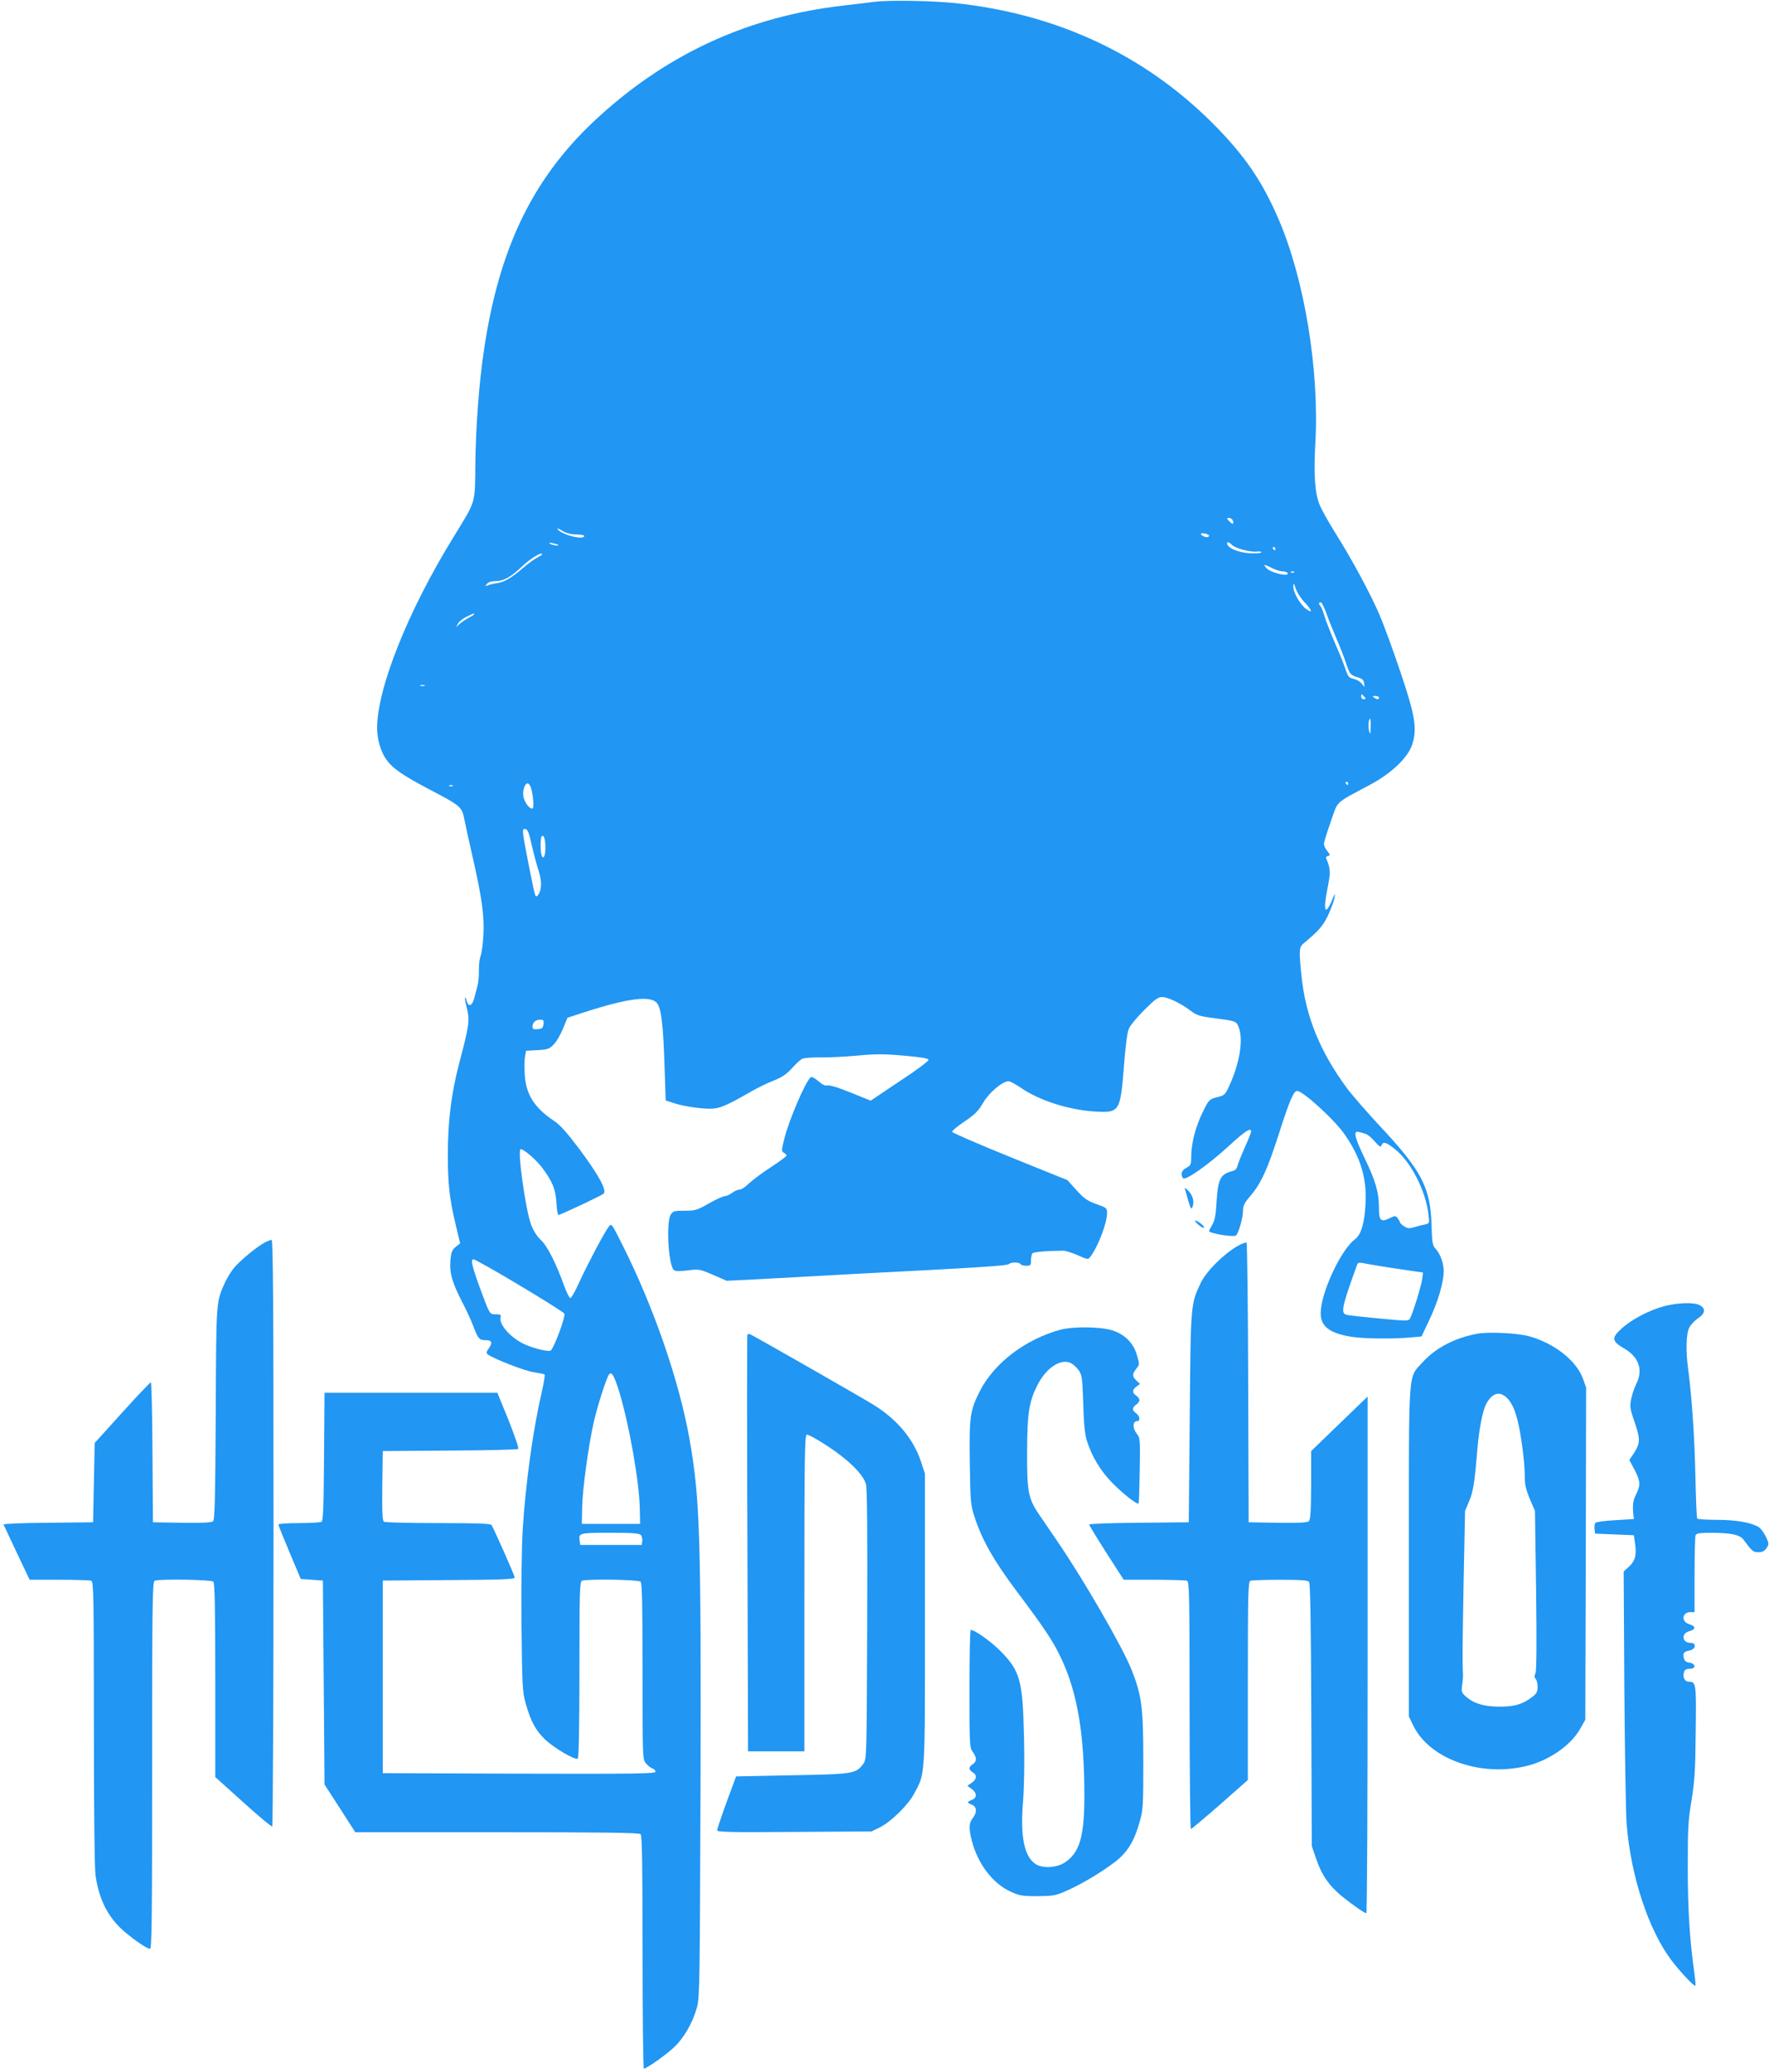
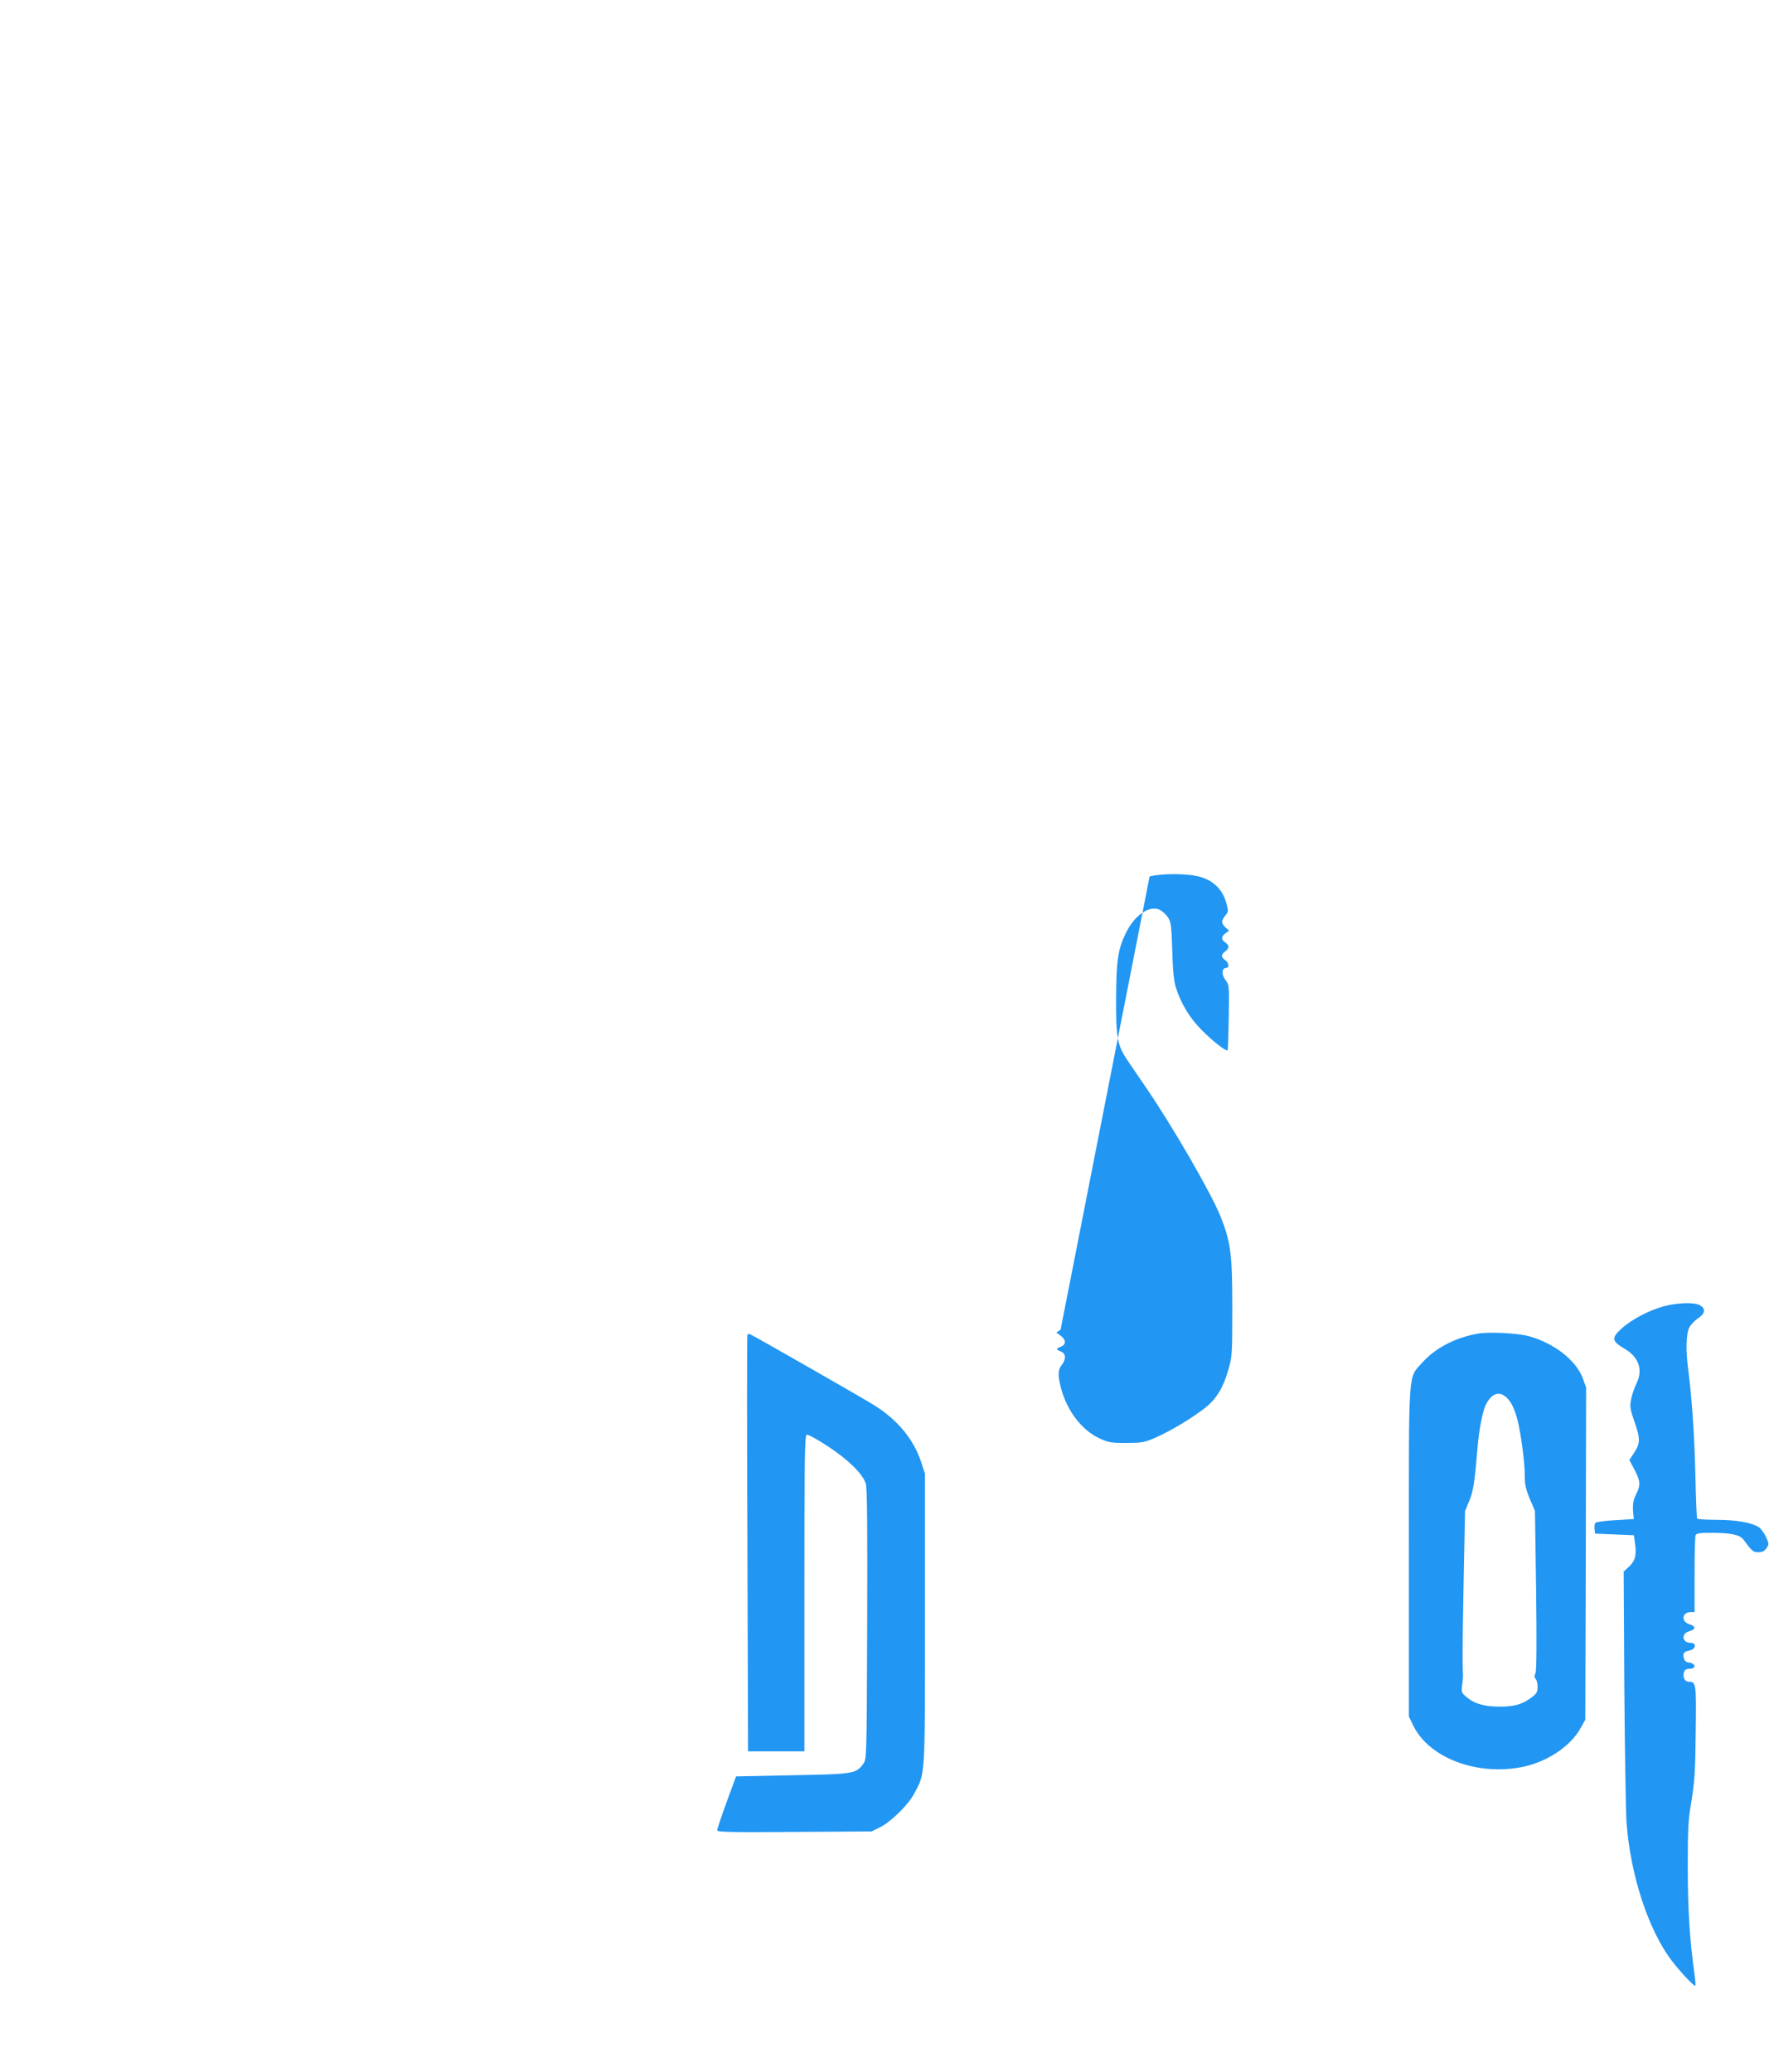
<svg xmlns="http://www.w3.org/2000/svg" version="1.0" width="1093pt" height="1280pt" viewBox="0 0 1093 1280" preserveAspectRatio="xMidYMid meet">
  <g transform="translate(0,1280) scale(0.1,-0.1)" fill="#2196f3" stroke="none">
-     <path d="M5405 12789 c-38 -5 -129 -16 -200 -24 -574 -67 -1066 -289 -1496 -678 -407 -367 -624 -805 -719 -1452 -31 -206 -51 -483 -53 -710 -3 -242 6 -213 -136 -445 -280 -454 -471 -932 -471 -1179 0 -66 22 -144 55 -191 39 -56 99 -98 266 -186 197 -103 203 -109 218 -186 7 -35 30 -141 52 -236 56 -247 72 -358 66 -477 -3 -55 -11 -113 -17 -130 -7 -16 -12 -56 -11 -88 1 -32 -3 -74 -8 -95 -5 -20 -15 -56 -21 -79 -12 -48 -36 -57 -46 -18 -4 14 -8 24 -11 22 -2 -3 3 -33 12 -68 18 -74 14 -104 -48 -339 -49 -186 -70 -359 -70 -565 0 -183 10 -270 50 -438 l26 -109 -27 -21 c-23 -19 -28 -32 -33 -83 -7 -76 11 -139 73 -259 26 -49 58 -119 71 -155 27 -71 35 -80 75 -80 37 0 43 -15 19 -49 -16 -22 -18 -31 -8 -38 36 -28 232 -104 286 -111 33 -5 63 -11 66 -14 3 -3 -5 -54 -19 -114 -54 -235 -98 -556 -116 -839 -7 -107 -10 -346 -8 -590 4 -379 6 -416 25 -486 32 -113 61 -168 120 -225 55 -53 186 -130 203 -119 6 4 10 200 10 550 0 486 2 543 16 549 31 12 349 7 362 -6 9 -9 12 -146 12 -554 0 -528 0 -542 20 -567 11 -14 29 -29 40 -32 11 -4 20 -13 20 -21 0 -12 -115 -14 -842 -12 l-843 3 0 595 0 595 408 3 c332 2 407 5 407 16 0 12 -126 296 -143 324 -6 9 -84 12 -330 12 -177 0 -328 4 -335 8 -9 7 -12 58 -10 223 l3 214 415 3 c228 1 418 6 422 10 5 5 -23 84 -60 178 l-69 169 -534 0 -534 0 -3 -394 c-2 -301 -5 -397 -15 -403 -6 -4 -69 -8 -139 -8 -71 0 -128 -4 -128 -9 0 -5 31 -82 69 -172 l69 -164 68 -5 69 -5 5 -630 5 -630 95 -147 95 -148 875 0 c668 0 879 -3 888 -12 9 -9 12 -185 12 -730 0 -395 4 -718 8 -718 17 0 128 78 183 128 64 59 119 154 146 253 16 59 17 171 21 1359 4 1556 -3 1780 -68 2150 -64 358 -219 809 -411 1192 -70 140 -71 142 -88 119 -28 -36 -134 -238 -182 -343 -24 -54 -49 -98 -55 -98 -6 0 -24 35 -39 78 -52 143 -104 245 -144 282 -24 22 -46 57 -60 95 -34 90 -86 465 -64 465 20 0 92 -62 131 -112 65 -87 85 -134 90 -221 3 -52 8 -77 16 -73 86 36 264 121 275 131 22 21 -29 114 -151 278 -75 99 -117 147 -155 172 -122 81 -174 164 -181 287 -2 42 -2 92 2 111 l6 35 70 4 c62 3 74 7 100 34 17 16 43 61 58 98 l28 68 104 34 c273 88 414 106 451 54 25 -34 37 -138 45 -387 l7 -212 46 -15 c60 -20 163 -36 229 -36 56 0 100 18 252 106 41 23 105 55 143 69 50 20 78 40 110 75 23 26 51 52 63 58 11 6 61 10 110 9 49 -1 152 4 229 11 116 11 166 11 289 0 98 -8 151 -17 153 -25 3 -7 -74 -65 -177 -132 l-180 -121 -48 19 c-26 11 -81 33 -123 49 -42 17 -85 28 -96 26 -14 -4 -33 5 -56 26 -20 17 -41 29 -47 25 -30 -19 -137 -267 -165 -384 -17 -68 -17 -74 -2 -83 10 -5 17 -13 17 -17 0 -5 -44 -37 -97 -72 -54 -35 -115 -81 -136 -101 -21 -21 -47 -38 -58 -38 -12 0 -32 -9 -46 -20 -14 -11 -34 -20 -45 -20 -10 0 -54 -20 -98 -45 -73 -42 -85 -45 -149 -45 -64 0 -72 -2 -87 -24 -29 -46 -15 -310 19 -342 9 -9 32 -9 85 -3 71 9 75 8 157 -27 l85 -37 143 7 c78 4 212 11 297 16 85 5 247 14 360 20 786 40 933 50 945 61 12 12 62 12 70 -1 3 -6 19 -10 36 -10 26 0 29 3 29 33 0 17 4 37 8 43 6 9 84 16 192 17 14 0 54 -13 89 -28 62 -28 64 -28 78 -9 48 63 103 208 103 270 0 30 -3 33 -66 55 -56 20 -76 34 -123 86 l-56 62 -354 143 c-195 79 -356 149 -358 155 -2 6 32 35 76 64 65 44 86 65 116 117 38 64 119 132 157 132 9 0 42 -18 73 -39 113 -79 297 -138 457 -148 157 -9 160 -4 183 289 8 106 20 202 29 221 7 19 50 71 95 116 66 66 86 81 111 81 36 0 117 -39 177 -85 36 -27 56 -34 135 -44 144 -19 145 -19 160 -54 31 -74 10 -216 -53 -357 -29 -65 -32 -67 -80 -79 -48 -13 -50 -14 -89 -94 -43 -88 -70 -191 -70 -274 0 -48 -3 -54 -30 -68 -30 -16 -37 -38 -21 -64 12 -19 158 83 289 204 97 89 132 111 132 84 0 -6 -17 -50 -39 -98 -21 -47 -41 -98 -45 -113 -4 -19 -15 -30 -34 -34 -73 -19 -87 -48 -96 -198 -4 -73 -11 -107 -26 -133 -11 -19 -20 -36 -20 -38 0 -15 149 -40 166 -28 16 11 44 109 44 154 0 30 9 48 46 91 65 76 105 163 175 381 66 207 92 267 113 267 37 0 235 -181 297 -273 97 -140 135 -271 126 -426 -7 -123 -28 -190 -66 -218 -87 -65 -211 -332 -211 -456 0 -82 54 -124 191 -146 72 -12 259 -14 363 -4 l69 6 48 102 c53 110 89 233 89 302 0 49 -21 107 -51 139 -18 19 -21 38 -24 140 -6 237 -60 341 -324 622 -76 82 -165 184 -198 228 -168 228 -257 446 -282 698 -16 161 -15 174 15 199 92 77 117 105 149 171 18 39 36 87 40 106 5 35 5 35 -13 -7 -44 -105 -59 -75 -31 63 21 106 21 124 -7 191 -3 6 2 13 11 15 15 3 14 6 -4 30 -12 14 -21 34 -21 45 0 10 19 71 42 136 47 134 20 109 240 227 134 71 236 168 263 249 32 99 19 180 -74 454 -44 131 -101 286 -126 345 -56 131 -170 343 -272 505 -42 67 -87 147 -100 179 -29 72 -37 185 -26 383 25 448 -67 1009 -227 1380 -101 236 -211 396 -405 591 -425 426 -966 679 -1595 745 -145 15 -411 19 -495 8z m2212 -3204 c9 -25 -2 -27 -22 -5 -17 18 -17 20 -1 20 9 0 19 -7 23 -15z m-4057 -87 c27 0 50 -4 50 -9 0 -29 -144 8 -166 43 -4 6 9 2 29 -11 25 -15 52 -22 87 -23z m3909 -4 c2 -2 2 -7 -2 -10 -8 -9 -47 6 -47 17 0 9 37 3 49 -7z m-4020 -60 c10 -9 -35 -3 -49 6 -11 8 -7 9 15 4 17 -4 32 -8 34 -10z m4161 1 c17 -21 115 -48 155 -43 19 2 31 0 28 -5 -3 -5 -36 -7 -74 -5 -67 5 -128 30 -137 56 -5 17 13 15 28 -3z m270 -25 c0 -5 -2 -10 -4 -10 -3 0 -8 5 -11 10 -3 6 -1 10 4 10 6 0 11 -4 11 -10z m-4530 -35 c0 -2 -15 -12 -32 -21 -18 -9 -58 -38 -89 -65 -71 -61 -114 -86 -159 -92 -19 -3 -44 -8 -55 -13 -18 -7 -18 -6 -6 9 9 11 28 17 56 17 47 0 93 26 160 90 53 50 125 94 125 75z m4510 -85 c22 -11 50 -20 64 -20 14 0 28 -4 31 -10 17 -27 -103 0 -130 30 -23 25 -14 25 35 0z m137 -26 c-3 -3 -12 -4 -19 -1 -8 3 -5 6 6 6 11 1 17 -2 13 -5z m68 -190 c43 -46 46 -66 6 -37 -35 24 -81 103 -80 137 1 29 1 29 16 -13 8 -24 34 -63 58 -87z m131 -65 c12 -35 39 -102 59 -149 21 -47 48 -116 61 -155 23 -71 27 -76 79 -92 21 -6 31 -15 33 -33 l3 -25 -18 22 c-10 13 -32 25 -50 29 -28 6 -34 13 -49 58 -9 28 -39 103 -67 166 -27 63 -56 138 -64 165 -8 28 -19 54 -24 60 -13 13 -11 27 3 23 6 -2 21 -33 34 -69z m-5266 -4 c0 -2 -15 -12 -32 -21 -18 -9 -44 -26 -57 -38 l-24 -21 14 24 c8 13 32 32 54 42 45 21 45 21 45 14z m-307 -442 c-7 -2 -19 -2 -25 0 -7 3 -2 5 12 5 14 0 19 -2 13 -5z m5807 -68 c10 -12 10 -15 -4 -15 -9 0 -16 7 -16 15 0 8 2 15 4 15 2 0 9 -7 16 -15z m90 -5 c0 -13 -11 -13 -30 0 -12 8 -11 10 8 10 12 0 22 -4 22 -10z m-51 -182 c-1 -47 -2 -50 -10 -23 -7 26 -3 75 7 75 2 0 4 -24 3 -52z m-139 -348 c0 -5 -2 -10 -4 -10 -3 0 -8 5 -11 10 -3 6 -1 10 4 10 6 0 11 -4 11 -10z m-5051 -22 c14 -39 22 -126 12 -132 -15 -10 -50 34 -57 72 -7 35 8 82 26 82 6 0 14 -10 19 -22z m-482 6 c-3 -3 -12 -4 -19 -1 -8 3 -5 6 6 6 11 1 17 -2 13 -5z m488 -364 c12 -52 31 -124 43 -160 22 -66 19 -127 -7 -153 -14 -14 -14 -14 -56 198 -41 208 -41 218 -18 213 13 -2 23 -26 38 -98z m85 -17 c0 -52 -13 -77 -24 -47 -8 21 -8 109 1 117 13 13 23 -18 23 -70z m-12 -1090 c-2 -23 -8 -29 -35 -31 -27 -3 -33 0 -33 15 0 26 19 43 48 43 20 0 23 -4 20 -27z m5079 -678 c12 -3 38 -25 57 -47 29 -33 37 -38 42 -24 9 25 28 20 82 -23 99 -78 191 -257 208 -405 7 -55 6 -55 -22 -61 -16 -3 -46 -11 -66 -17 -31 -9 -42 -8 -63 6 -14 9 -25 20 -25 24 0 4 -7 15 -14 25 -13 17 -16 17 -49 1 -56 -27 -67 -16 -67 64 0 96 -21 168 -92 314 -60 125 -68 165 -31 154 10 -2 28 -7 40 -11z m-5424 -821 c179 -101 469 -279 474 -290 8 -21 -68 -223 -86 -229 -22 -7 -121 19 -171 45 -82 42 -148 120 -137 161 4 16 0 19 -29 19 -40 0 -37 -5 -104 177 -45 125 -53 163 -34 163 3 0 42 -21 87 -46z m5562 -4 c66 -10 142 -21 169 -25 l48 -7 -5 -41 c-6 -44 -61 -222 -77 -246 -7 -13 -32 -12 -187 3 -98 9 -188 19 -200 22 -38 7 -33 42 31 224 15 41 29 81 32 89 3 9 14 12 37 7 17 -4 86 -15 152 -26z m-4749 -769 c61 -201 123 -550 127 -718 l2 -98 -180 0 -180 0 2 105 c2 111 40 387 73 530 24 102 78 270 93 288 16 21 32 -7 63 -107z m134 -885 c6 -8 10 -25 8 -38 l-3 -23 -190 0 -190 0 -3 23 c-8 51 -6 52 186 52 144 0 182 -3 192 -14z" />
    <path d="M7323 5448 c3 -9 11 -36 17 -60 17 -60 23 -67 31 -34 9 31 -7 72 -37 97 -16 12 -17 12 -11 -3z" />
-     <path d="M7404 5234 c15 -14 31 -22 35 -19 7 7 -39 45 -54 44 -5 0 3 -11 19 -25z" />
-     <path d="M1635 5123 c-49 -26 -153 -112 -190 -157 -19 -24 -44 -65 -56 -92 -54 -121 -53 -102 -56 -806 -3 -532 -6 -658 -17 -667 -9 -8 -73 -11 -192 -9 l-179 3 -3 433 c-1 237 -6 432 -10 432 -4 0 -84 -84 -177 -187 l-170 -188 -5 -245 -5 -245 -278 -3 c-154 -1 -277 -6 -275 -11 2 -5 39 -84 82 -175 l79 -166 183 0 c100 0 189 -3 198 -6 14 -6 16 -92 16 -878 0 -524 4 -899 10 -941 22 -154 79 -264 180 -350 68 -57 139 -105 157 -105 11 0 13 198 13 1134 0 1025 2 1134 16 1140 31 12 349 7 362 -6 9 -9 12 -158 12 -609 l0 -598 172 -155 c94 -85 175 -153 180 -150 4 3 8 819 8 1815 0 1441 -3 1809 -12 1809 -7 -1 -26 -8 -43 -17z" />
-     <path d="M7645 5101 c-85 -49 -191 -155 -225 -225 -64 -134 -63 -128 -69 -836 l-6 -645 -307 -3 c-170 -1 -308 -6 -308 -11 0 -5 48 -84 106 -175 l107 -166 187 0 c104 0 195 -3 204 -6 14 -6 16 -83 16 -770 0 -420 4 -764 8 -764 4 0 85 68 180 151 l172 152 0 612 c0 550 2 613 16 619 9 3 91 6 184 6 126 0 170 -3 178 -13 8 -9 12 -258 14 -823 l3 -809 27 -79 c34 -101 82 -169 161 -233 70 -56 138 -103 149 -103 5 0 8 718 8 1596 l0 1596 -174 -168 -175 -169 0 -211 c-1 -167 -4 -214 -15 -223 -9 -8 -69 -11 -192 -9 l-179 3 -3 860 c-1 472 -6 863 -10 867 -4 4 -30 -5 -57 -21z" />
    <path d="M10282 4730 c-93 -25 -202 -82 -265 -140 -62 -57 -59 -76 21 -123 89 -52 115 -132 72 -217 -11 -22 -25 -62 -31 -91 -10 -47 -9 -59 21 -146 36 -106 35 -130 -6 -193 l-27 -40 32 -60 c37 -71 38 -96 10 -152 -20 -39 -23 -67 -17 -128 l3 -25 -114 -7 c-62 -3 -118 -11 -123 -16 -5 -5 -8 -22 -6 -38 l3 -29 120 -5 120 -5 7 -50 c11 -72 1 -109 -37 -144 l-33 -30 4 -713 c3 -392 9 -771 14 -841 24 -323 135 -660 277 -848 54 -71 141 -164 148 -157 2 2 0 33 -5 68 -30 212 -42 403 -42 660 0 241 2 292 23 415 19 118 24 185 26 423 4 301 3 312 -43 312 -25 0 -39 28 -29 60 4 14 15 20 36 20 40 0 37 33 -4 38 -19 2 -29 11 -33 27 -8 31 -1 41 36 48 38 8 44 47 6 47 -54 0 -61 59 -8 72 41 11 41 31 0 43 -53 16 -46 75 8 75 l24 0 0 229 c0 126 3 236 6 245 5 13 24 16 103 16 118 -1 171 -12 193 -42 55 -74 60 -78 93 -78 24 0 37 7 50 26 16 24 15 28 -4 69 -12 25 -31 51 -43 59 -45 29 -140 46 -260 46 -64 0 -119 4 -122 8 -3 5 -8 125 -11 268 -5 241 -23 493 -45 659 -15 109 -12 212 6 250 8 18 33 45 55 60 46 30 50 62 9 82 -36 18 -133 15 -218 -7z" />
-     <path d="M6553 4585 c-218 -59 -413 -208 -500 -382 -60 -119 -65 -156 -61 -446 4 -244 5 -255 32 -337 46 -138 117 -263 257 -450 180 -240 225 -309 275 -414 101 -214 144 -468 144 -851 0 -251 -29 -351 -121 -412 -50 -33 -139 -38 -181 -9 -70 46 -95 172 -77 386 7 92 10 238 6 395 -8 354 -23 410 -145 534 -57 58 -159 131 -184 131 -5 0 -8 -164 -8 -364 0 -348 1 -364 20 -389 11 -14 20 -34 20 -46 0 -11 -9 -25 -20 -31 -11 -6 -20 -17 -20 -25 0 -8 9 -19 20 -25 28 -15 25 -44 -7 -65 l-26 -18 26 -19 c34 -25 35 -55 2 -68 -14 -5 -25 -12 -25 -15 0 -3 11 -10 25 -15 31 -12 33 -47 5 -83 -24 -30 -25 -63 -5 -141 37 -142 128 -261 237 -312 57 -26 73 -29 168 -29 96 1 111 3 179 33 93 41 212 112 298 177 78 59 121 129 155 251 21 73 22 100 22 374 0 329 -9 405 -73 565 -57 143 -298 560 -465 803 -39 57 -87 128 -107 157 -66 97 -74 142 -73 385 1 236 11 305 61 407 54 110 145 172 209 142 15 -8 38 -28 50 -46 19 -29 22 -49 27 -205 3 -123 10 -189 22 -228 31 -99 86 -190 160 -264 68 -69 151 -133 160 -125 2 3 5 94 7 204 3 197 3 201 -21 231 -25 34 -22 74 5 74 21 0 17 33 -6 48 -11 7 -20 19 -20 27 0 8 9 20 20 27 11 7 20 20 20 28 0 8 -9 21 -20 28 -26 16 -25 37 2 56 l22 16 -22 20 c-27 26 -28 40 -1 74 20 25 20 27 4 83 -23 79 -79 133 -161 156 -74 21 -237 22 -311 2z" />
+     <path d="M6553 4585 l-26 -18 26 -19 c34 -25 35 -55 2 -68 -14 -5 -25 -12 -25 -15 0 -3 11 -10 25 -15 31 -12 33 -47 5 -83 -24 -30 -25 -63 -5 -141 37 -142 128 -261 237 -312 57 -26 73 -29 168 -29 96 1 111 3 179 33 93 41 212 112 298 177 78 59 121 129 155 251 21 73 22 100 22 374 0 329 -9 405 -73 565 -57 143 -298 560 -465 803 -39 57 -87 128 -107 157 -66 97 -74 142 -73 385 1 236 11 305 61 407 54 110 145 172 209 142 15 -8 38 -28 50 -46 19 -29 22 -49 27 -205 3 -123 10 -189 22 -228 31 -99 86 -190 160 -264 68 -69 151 -133 160 -125 2 3 5 94 7 204 3 197 3 201 -21 231 -25 34 -22 74 5 74 21 0 17 33 -6 48 -11 7 -20 19 -20 27 0 8 9 20 20 27 11 7 20 20 20 28 0 8 -9 21 -20 28 -26 16 -25 37 2 56 l22 16 -22 20 c-27 26 -28 40 -1 74 20 25 20 27 4 83 -23 79 -79 133 -161 156 -74 21 -237 22 -311 2z" />
    <path d="M9128 4560 c-138 -25 -259 -88 -340 -178 -89 -99 -83 -20 -83 -1172 l0 -1015 28 -58 c99 -200 399 -312 680 -252 148 31 292 128 352 237 l30 53 3 1027 2 1026 -21 58 c-42 111 -179 217 -334 259 -70 19 -249 28 -317 15z m191 -405 c31 -36 53 -95 71 -194 19 -105 32 -226 31 -286 0 -46 7 -77 31 -135 l32 -75 7 -490 c4 -330 3 -497 -4 -513 -8 -16 -7 -26 1 -34 7 -7 12 -29 12 -49 0 -31 -6 -43 -33 -63 -57 -44 -106 -59 -192 -60 -97 -1 -161 16 -210 56 -35 29 -37 33 -31 77 4 25 6 57 5 71 -4 76 -3 154 4 560 l9 445 25 60 c26 60 34 115 52 330 9 112 32 229 52 268 39 75 89 87 138 32z" />
    <path d="M4618 4553 c-3 -4 -3 -585 0 -1290 l4 -1283 174 0 174 0 0 975 c0 824 2 976 14 981 8 3 65 -28 127 -69 127 -82 222 -175 239 -235 8 -26 10 -293 8 -869 -3 -822 -3 -832 -24 -860 -45 -62 -60 -64 -440 -71 l-346 -7 -59 -160 c-32 -88 -58 -166 -58 -173 -1 -11 83 -13 477 -10 l477 3 49 24 c70 34 177 139 214 209 70 130 67 89 67 1082 l0 895 -24 73 c-45 138 -144 258 -286 348 -66 42 -747 431 -771 441 -7 2 -14 1 -16 -4z" />
  </g>
</svg>